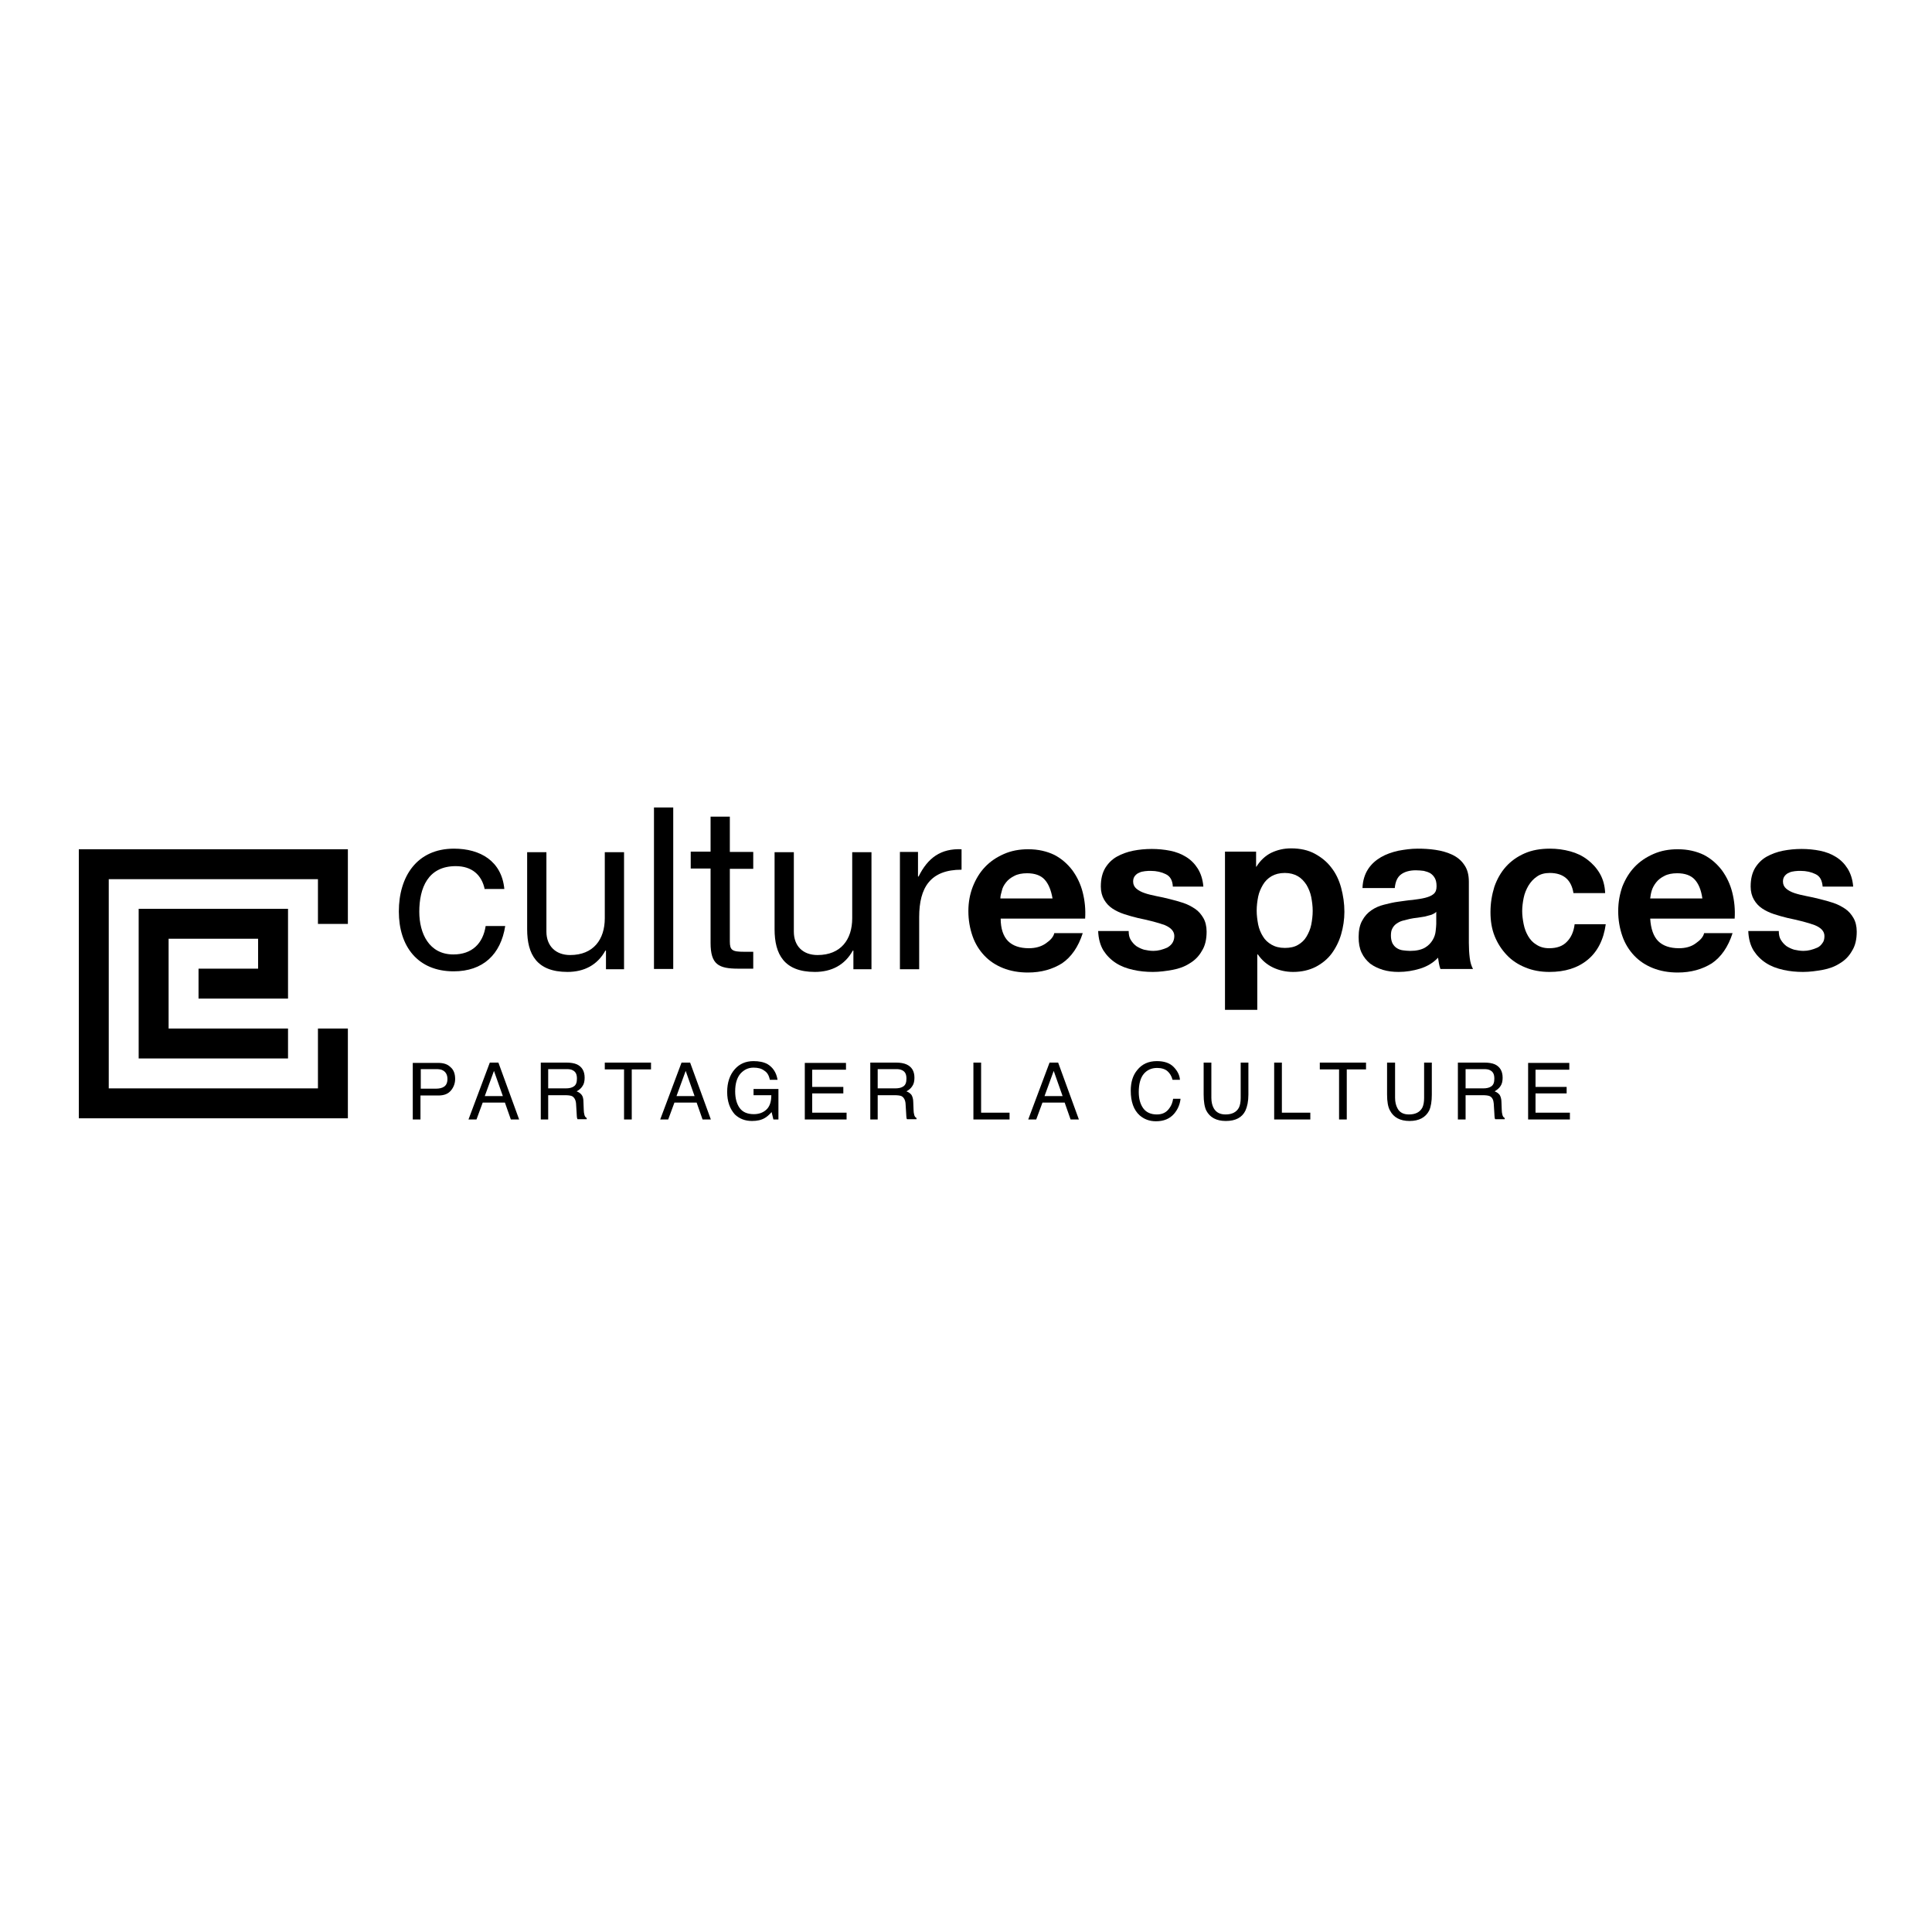
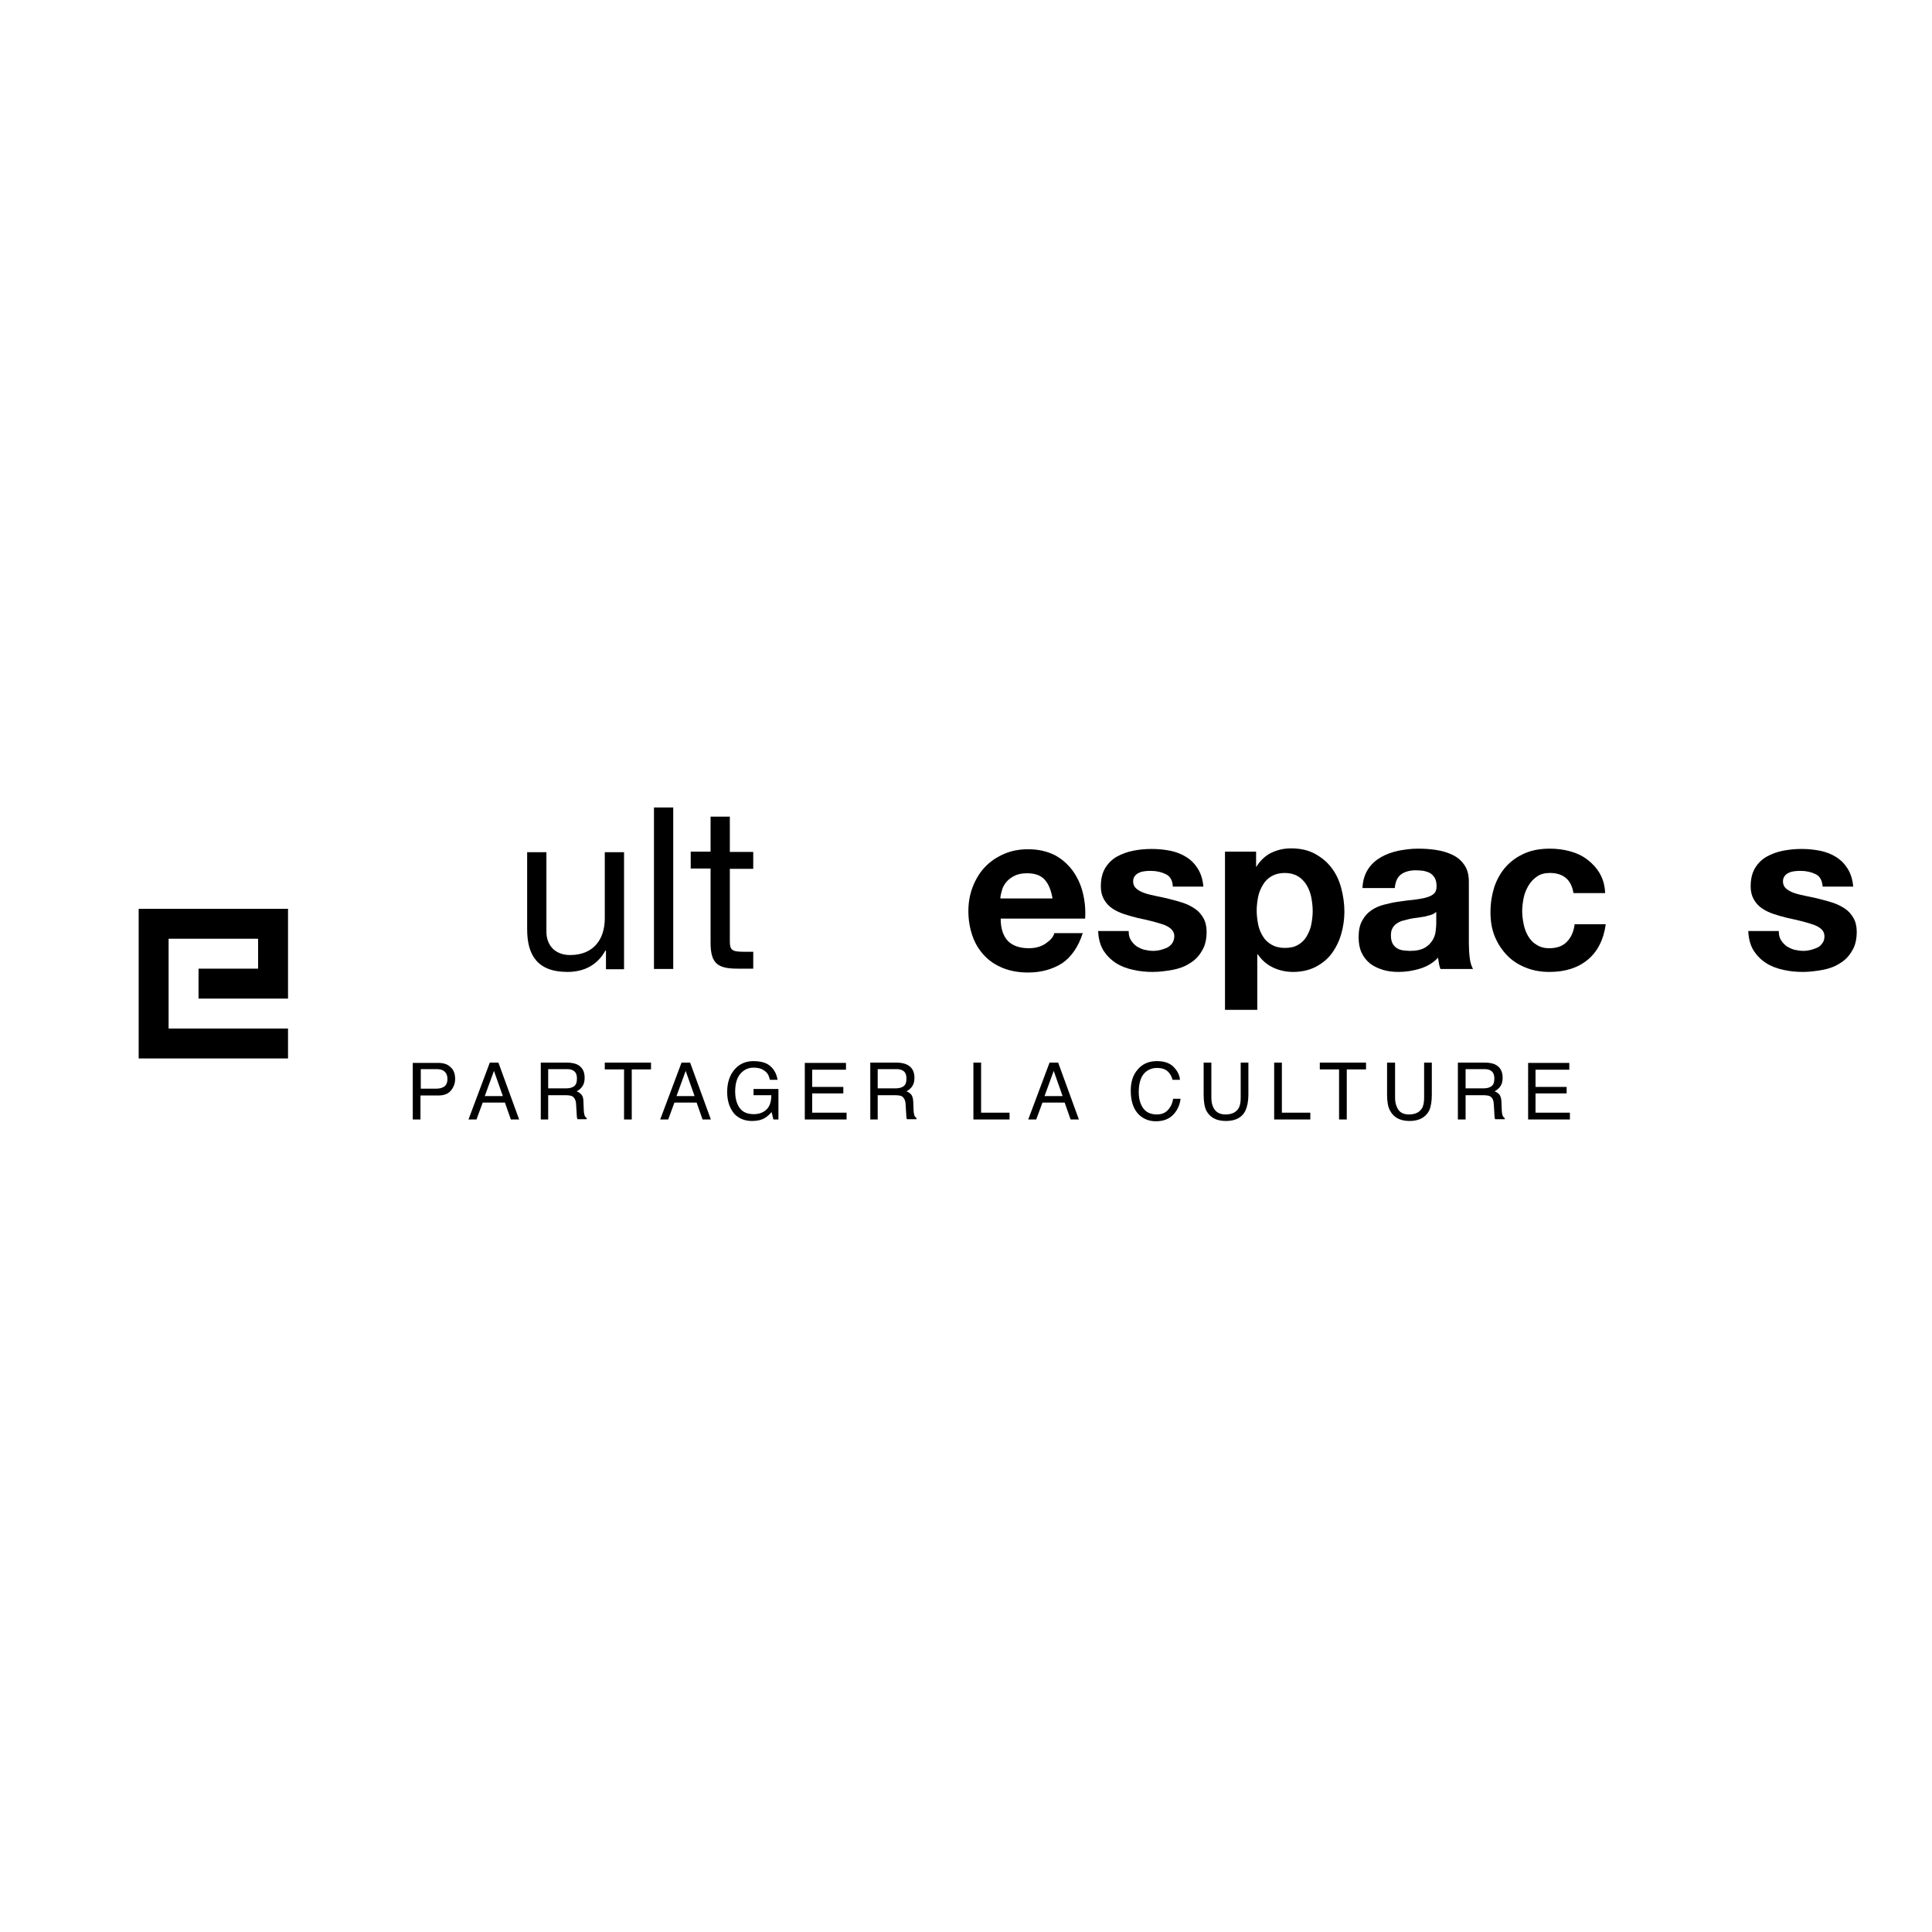
<svg xmlns="http://www.w3.org/2000/svg" version="1.1" id="layer" x="0px" y="0px" viewBox="-153 -46 652 652" style="enable-background:new -153 -46 652 652;" xml:space="preserve">
  <path d="M448,271.2c0.5,0.8,1.1,1.5,1.9,2.1c0.8,0.5,1.6,0.9,2.6,1.2c1,0.2,2,0.4,3.1,0.4c0.8,0,1.6-0.1,2.4-0.3  c0.8-0.2,1.6-0.5,2.3-0.8s1.3-0.9,1.7-1.5c0.5-0.6,0.7-1.4,0.7-2.4c0-1.6-1.1-2.8-3.3-3.7c-2.2-0.8-5.2-1.6-9.1-2.4  c-1.6-0.4-3.1-0.8-4.6-1.3c-1.5-0.5-2.8-1.1-4-1.9c-1.2-0.8-2.1-1.8-2.8-3c-0.7-1.2-1.1-2.7-1.1-4.4c0-2.6,0.5-4.6,1.5-6.3  c1-1.6,2.3-2.9,3.9-3.8c1.6-0.9,3.5-1.6,5.5-2c2.1-0.4,4.1-0.6,6.3-0.6c2.1,0,4.2,0.2,6.2,0.6c2,0.4,3.8,1.1,5.4,2.1  c1.6,1,2.9,2.3,3.9,3.9c1,1.6,1.7,3.6,1.9,6.1h-10.3c-0.2-2.1-0.9-3.5-2.4-4.2c-1.4-0.7-3.1-1.1-5-1.1c-0.6,0-1.3,0-2,0.1  c-0.7,0.1-1.4,0.2-1.9,0.5c-0.6,0.2-1.1,0.6-1.5,1.1c-0.4,0.5-0.6,1.1-0.6,1.9c0,1,0.4,1.8,1.1,2.4c0.7,0.6,1.6,1.1,2.8,1.5  c1.2,0.4,2.5,0.7,4,1c1.5,0.3,3,0.6,4.5,1c1.6,0.4,3.1,0.8,4.6,1.3c1.5,0.5,2.8,1.2,4,2c1.2,0.8,2.1,1.9,2.8,3.1  c0.7,1.2,1.1,2.8,1.1,4.6c0,2.6-0.5,4.8-1.6,6.5c-1,1.8-2.4,3.2-4.1,4.2c-1.7,1.1-3.6,1.8-5.8,2.2c-2.2,0.4-4.4,0.7-6.6,0.7  c-2.3,0-4.5-0.2-6.7-0.7c-2.2-0.5-4.1-1.2-5.8-2.3c-1.7-1.1-3.1-2.5-4.2-4.2c-1.1-1.8-1.7-4-1.8-6.6h10.3  C447.3,269.4,447.5,270.4,448,271.2" />
  <polygon points="-96.1,301.1 -96.1,270.8 -65.9,270.8 -65.9,280.9 -86,280.9 -86,291 -55.8,291 -55.8,260.7 -106.2,260.7   -106.2,311.2 -55.8,311.2 -55.8,301.1 " />
-   <polygon points="-45.7,321.3 -116.3,321.3 -116.3,250.7 -45.7,250.7 -45.7,265.8 -35.6,265.8 -35.6,240.6 -126.4,240.6   -126.4,331.4 -35.6,331.4 -35.6,301.1 -45.7,301.1 " />
-   <path d="M10.6,254.2c-1-5-4.4-7.9-9.8-7.9c-9.4,0-12.3,7.4-12.3,15.4c0,7.3,3.3,14.4,11.5,14.4c6.3,0,10-3.7,10.9-9.6h6.6  c-1.5,9.6-7.5,15.3-17.4,15.3c-12.1,0-18.5-8.4-18.5-20.2c0-11.8,6.1-21.2,18.6-21.2c8.9,0,16.1,4.2,17,13.6H10.6z" />
  <path d="M57.6,281.1h-6.1v-6.3h-0.2c-2.7,4.9-7.2,7.2-12.8,7.2c-10.4,0-13.6-6-13.6-14.4v-26h6.5v26.8c0,4.8,3.1,7.9,8,7.9  c7.9,0,11.7-5.3,11.7-12.4v-22.3h6.5V281.1z" />
  <rect x="67.7" y="226.5" width="6.5" height="54.5" />
  <path d="M93.3,241.5h7.9v5.7h-7.9v24.5c0,3,0.8,3.5,4.9,3.5h3v5.7h-5c-6.7,0-9.4-1.4-9.4-8.7v-25.1h-6.7v-5.7h6.7v-11.8h6.5V241.5z" />
-   <path d="M141.1,281.1H135v-6.3h-0.2c-2.7,4.9-7.2,7.2-12.8,7.2c-10.4,0-13.6-6-13.6-14.4v-26h6.5v26.8c0,4.8,3,7.9,8,7.9  c7.9,0,11.7-5.3,11.7-12.4v-22.3h6.5V281.1z" />
-   <path d="M150.7,241.5h6.1v8.3h0.2c3.1-6.3,7.5-9.5,14.5-9.2v6.9c-10.5,0-14.3,6-14.3,16v17.6h-6.5V241.5z" />
  <path d="M187.2,271.6c1.6,1.6,4,2.4,7,2.4c2.2,0,4.1-0.5,5.7-1.6c1.6-1.1,2.6-2.2,2.9-3.5h9.6c-1.5,4.7-3.9,8.1-7,10.2  c-3.2,2-7,3.1-11.5,3.1c-3.1,0-5.9-0.5-8.4-1.5c-2.5-1-4.6-2.4-6.3-4.2c-1.7-1.8-3.1-4-4-6.6c-0.9-2.6-1.4-5.4-1.4-8.4  c0-3,0.5-5.7,1.5-8.3c1-2.5,2.3-4.7,4.1-6.6c1.8-1.9,3.9-3.3,6.4-4.4c2.5-1.1,5.2-1.6,8.2-1.6c3.4,0,6.3,0.7,8.8,1.9  c2.5,1.3,4.5,3.1,6.1,5.2c1.6,2.2,2.8,4.7,3.5,7.5c0.7,2.8,1,5.7,0.8,8.8h-28.5C184.7,267.4,185.6,270,187.2,271.6 M199.5,250.8  c-1.3-1.4-3.3-2.1-5.9-2.1c-1.7,0-3.2,0.3-4.3,0.9c-1.2,0.6-2.1,1.3-2.8,2.2c-0.7,0.9-1.2,1.8-1.4,2.8c-0.3,1-0.5,1.8-0.5,2.6h17.6  C201.7,254.3,200.8,252.2,199.5,250.8" />
  <path d="M228.6,271.2c0.5,0.8,1.1,1.5,1.9,2.1c0.8,0.5,1.6,0.9,2.6,1.2c1,0.2,2,0.4,3.1,0.4c0.8,0,1.6-0.1,2.4-0.3  c0.8-0.2,1.6-0.5,2.3-0.8c0.7-0.4,1.3-0.9,1.7-1.5c0.4-0.6,0.7-1.4,0.7-2.4c0-1.6-1.1-2.8-3.2-3.7c-2.2-0.8-5.2-1.6-9.1-2.4  c-1.6-0.4-3.1-0.8-4.6-1.3c-1.5-0.5-2.8-1.1-4-1.9c-1.2-0.8-2.1-1.8-2.8-3c-0.7-1.2-1.1-2.7-1.1-4.4c0-2.6,0.5-4.6,1.5-6.3  c1-1.6,2.3-2.9,3.9-3.8c1.6-0.9,3.5-1.6,5.5-2c2-0.4,4.1-0.6,6.3-0.6c2.1,0,4.2,0.2,6.2,0.6c2,0.4,3.8,1.1,5.4,2.1  c1.6,1,2.9,2.3,3.9,3.9c1,1.6,1.7,3.6,1.9,6.1h-10.3c-0.1-2.1-0.9-3.5-2.4-4.2c-1.4-0.7-3.1-1.1-5-1.1c-0.6,0-1.3,0-2,0.1  c-0.7,0.1-1.4,0.2-1.9,0.5c-0.6,0.2-1.1,0.6-1.5,1.1c-0.4,0.5-0.6,1.1-0.6,1.9c0,1,0.4,1.8,1.1,2.4c0.7,0.6,1.6,1.1,2.8,1.5  c1.1,0.4,2.5,0.7,3.9,1c1.5,0.3,3,0.6,4.5,1c1.6,0.4,3.1,0.8,4.6,1.3c1.5,0.5,2.8,1.2,4,2c1.2,0.8,2.1,1.9,2.8,3.1  c0.7,1.2,1.1,2.8,1.1,4.6c0,2.6-0.5,4.8-1.6,6.5c-1,1.8-2.4,3.2-4.1,4.2c-1.7,1.1-3.6,1.8-5.8,2.2c-2.2,0.4-4.4,0.7-6.6,0.7  c-2.3,0-4.5-0.2-6.7-0.7c-2.2-0.5-4.1-1.2-5.8-2.3c-1.7-1.1-3.1-2.5-4.2-4.2c-1.1-1.8-1.7-4-1.8-6.6h10.3  C227.9,269.4,228.1,270.4,228.6,271.2" />
  <path d="M270.9,241.5v5h0.1c1.3-2.1,3-3.7,5-4.7c2.1-1,4.3-1.5,6.7-1.5c3.1,0,5.8,0.6,8,1.8c2.2,1.2,4.1,2.7,5.6,4.7  c1.5,1.9,2.6,4.2,3.3,6.8c0.7,2.6,1.1,5.3,1.1,8.1c0,2.6-0.4,5.2-1.1,7.6c-0.7,2.4-1.8,4.6-3.2,6.5c-1.4,1.9-3.3,3.4-5.4,4.5  c-2.2,1.1-4.7,1.7-7.6,1.7c-2.4,0-4.7-0.5-6.8-1.5c-2.1-1-3.8-2.5-5.1-4.4h-0.2v18.7h-10.9v-53.4H270.9z M285,272.9  c1.2-0.7,2.2-1.6,2.9-2.8c0.7-1.2,1.3-2.5,1.6-4c0.3-1.5,0.5-3.1,0.5-4.7c0-1.6-0.2-3.1-0.5-4.7c-0.3-1.5-0.9-2.9-1.6-4.1  c-0.8-1.2-1.7-2.2-2.9-2.9c-1.2-0.7-2.7-1.1-4.4-1.1c-1.8,0-3.3,0.4-4.5,1.1c-1.2,0.7-2.2,1.7-2.9,2.9c-0.7,1.2-1.3,2.5-1.6,4  c-0.3,1.5-0.5,3.1-0.5,4.7c0,1.6,0.2,3.1,0.5,4.7c0.3,1.5,0.9,2.9,1.6,4c0.7,1.2,1.7,2.1,2.9,2.8c1.2,0.7,2.7,1.1,4.5,1.1  C282.3,273.9,283.8,273.6,285,272.9" />
  <path d="M308.7,247.3c1.1-1.7,2.6-3,4.3-4c1.7-1,3.7-1.7,5.9-2.2c2.2-0.4,4.3-0.7,6.5-0.7c2,0,4,0.1,6,0.4c2,0.3,3.9,0.8,5.6,1.6  c1.7,0.8,3.1,1.9,4.1,3.4c1.1,1.5,1.6,3.4,1.6,5.8v20.6c0,1.8,0.1,3.5,0.3,5.1c0.2,1.6,0.6,2.8,1.1,3.7h-11  c-0.2-0.6-0.4-1.2-0.5-1.9c-0.1-0.6-0.2-1.3-0.3-1.9c-1.7,1.8-3.8,3-6.1,3.7c-2.3,0.7-4.7,1.1-7.2,1.1c-1.9,0-3.6-0.2-5.3-0.7  c-1.6-0.5-3.1-1.2-4.3-2.1c-1.2-1-2.2-2.2-2.9-3.7c-0.7-1.5-1-3.2-1-5.3c0-2.2,0.4-4.1,1.2-5.5c0.8-1.5,1.8-2.6,3.1-3.5  c1.3-0.9,2.7-1.5,4.3-1.9s3.2-0.8,4.8-1c1.6-0.2,3.3-0.5,4.8-0.6c1.6-0.2,3-0.4,4.2-0.7c1.2-0.3,2.2-0.7,2.9-1.3  c0.7-0.6,1-1.4,1-2.6c0-1.2-0.2-2.1-0.6-2.8c-0.4-0.7-0.9-1.2-1.5-1.6c-0.7-0.4-1.4-0.6-2.2-0.8c-0.8-0.1-1.7-0.2-2.7-0.2  c-2.1,0-3.8,0.5-5,1.4c-1.2,0.9-1.9,2.4-2.1,4.6h-10.9C306.9,251.1,307.6,249,308.7,247.3 M330.1,262.7c-0.7,0.2-1.4,0.4-2.2,0.6  c-0.8,0.1-1.6,0.3-2.5,0.4c-0.9,0.1-1.7,0.2-2.6,0.4c-0.8,0.2-1.6,0.4-2.4,0.6c-0.8,0.2-1.5,0.6-2.1,1c-0.6,0.4-1.1,1-1.4,1.6  c-0.4,0.7-0.5,1.5-0.5,2.5c0,1,0.2,1.8,0.5,2.5c0.4,0.7,0.8,1.2,1.4,1.6c0.6,0.4,1.3,0.7,2.1,0.8c0.8,0.1,1.6,0.2,2.5,0.2  c2.1,0,3.8-0.4,5-1.1c1.2-0.7,2-1.6,2.6-2.6c0.6-1,0.9-2,1-3c0.1-1,0.2-1.8,0.2-2.4v-4.1C331.4,262.1,330.8,262.4,330.1,262.7" />
  <path d="M370,248.6c-1.7,0-3.2,0.4-4.3,1.2c-1.2,0.8-2.1,1.8-2.9,3.1c-0.7,1.2-1.3,2.6-1.6,4.1c-0.3,1.5-0.5,3-0.5,4.5  c0,1.4,0.2,2.9,0.5,4.4c0.3,1.5,0.8,2.8,1.5,4c0.7,1.2,1.6,2.2,2.8,2.9c1.2,0.8,2.6,1.2,4.3,1.2c2.6,0,4.6-0.7,6-2.2  c1.4-1.4,2.3-3.4,2.6-5.9h10.5c-0.7,5.2-2.8,9.3-6.1,12c-3.4,2.8-7.7,4.1-12.9,4.1c-3,0-5.7-0.5-8.1-1.5c-2.5-1-4.6-2.4-6.3-4.2  c-1.7-1.8-3.1-3.9-4.1-6.4c-1-2.5-1.4-5.2-1.4-8.1c0-3.1,0.5-5.9,1.3-8.5c0.9-2.6,2.2-4.9,3.9-6.8c1.7-1.9,3.8-3.4,6.3-4.5  c2.5-1.1,5.3-1.6,8.6-1.6c2.3,0,4.6,0.3,6.8,0.9c2.2,0.6,4.1,1.5,5.8,2.8c1.7,1.3,3.1,2.8,4.2,4.7c1.1,1.9,1.7,4.1,1.8,6.6H378  C377.3,250.9,374.6,248.6,370,248.6" />
-   <path d="M406.6,271.6c1.6,1.6,4,2.4,7,2.4c2.2,0,4.1-0.5,5.6-1.6c1.6-1.1,2.6-2.2,2.9-3.5h9.6c-1.5,4.7-3.9,8.1-7,10.2  c-3.2,2-7,3.1-11.5,3.1c-3.1,0-5.9-0.5-8.4-1.5c-2.5-1-4.6-2.4-6.3-4.2c-1.7-1.8-3.1-4-4-6.6c-0.9-2.6-1.4-5.4-1.4-8.4  c0-3,0.5-5.7,1.4-8.3c1-2.5,2.3-4.7,4.1-6.6c1.8-1.9,3.9-3.3,6.4-4.4s5.2-1.6,8.2-1.6c3.4,0,6.3,0.7,8.8,1.9  c2.5,1.3,4.5,3.1,6.1,5.2c1.6,2.2,2.8,4.7,3.5,7.5c0.7,2.8,1,5.7,0.8,8.8h-28.5C404.1,267.4,405,270,406.6,271.6 M418.9,250.8  c-1.3-1.4-3.3-2.1-5.9-2.1c-1.7,0-3.2,0.3-4.3,0.9c-1.2,0.6-2.1,1.3-2.8,2.2c-0.7,0.9-1.2,1.8-1.5,2.8c-0.3,1-0.4,1.8-0.5,2.6h17.6  C421.1,254.3,420.2,252.2,418.9,250.8" />
  <path d="M-13.7,331.8h2.6v-8.1h6c1.9,0,3.3-0.5,4.3-1.7c0.9-1.1,1.4-2.4,1.4-3.9c0-1.7-0.5-3.1-1.6-4c-1-1-2.4-1.4-4.1-1.4h-8.6  V331.8z M-2,318.1c0,1.3-0.4,2.1-1.1,2.6c-0.7,0.5-1.7,0.7-2.8,0.7h-5.1v-6.6h5.1c1,0,1.8,0.1,2.3,0.4C-2.6,315.7-2,316.7-2,318.1   M10.6,323.9l3.1-8.5l3,8.5H10.6z M5.1,331.8h2.7l2.1-5.7h7.5l2,5.7h2.8l-7-19.2h-2.9L5.1,331.8z M32,321.4v-6.6h6.2  c0.9,0,1.6,0.1,2.1,0.4c1,0.5,1.4,1.4,1.4,2.8c0,1.3-0.3,2.1-1,2.6c-0.7,0.5-1.6,0.7-2.8,0.7H32z M29.4,331.8H32v-8.2h5.7  c1,0,1.8,0.1,2.3,0.3c0.8,0.4,1.3,1.3,1.4,2.5l0.2,3.2c0,0.7,0.1,1.2,0.1,1.5c0.1,0.3,0.1,0.5,0.2,0.6H45v-0.4  c-0.4-0.2-0.7-0.6-0.8-1.2c-0.1-0.4-0.2-0.9-0.2-1.6l-0.1-2.6c0-1.1-0.2-1.9-0.6-2.4c-0.4-0.5-0.9-0.9-1.7-1.2c0.9-0.5,1.5-1,2-1.8  c0.5-0.7,0.7-1.7,0.7-2.8c0-2.2-0.9-3.7-2.6-4.5c-0.9-0.4-2.1-0.6-3.5-0.6h-8.7V331.8z M51.1,312.6v2.3h6.5v16.9h2.6v-16.9h6.5v-2.3  H51.1z M75.3,323.9l3.1-8.5l3,8.5H75.3z M69.8,331.8h2.7l2.1-5.7h7.5l2,5.7h2.8l-7-19.2H77L69.8,331.8z M101.3,312.1  c-2.6,0-4.7,0.9-6.3,2.7c-1.7,1.9-2.6,4.5-2.6,7.7c0,3.2,0.9,5.7,2.6,7.6c1.6,1.5,3.5,2.2,5.8,2.2c1.7,0,3.1-0.3,4.3-1  c0.7-0.4,1.4-1,2.3-2l0.6,2.5h1.7v-10.3h-8.4v2.1h6c0,2.3-0.6,3.9-1.7,4.9c-1.1,1-2.5,1.5-4.2,1.5c-2.2,0-3.8-0.7-4.8-2.1  c-1-1.4-1.5-3.3-1.5-5.6c0-2.6,0.6-4.6,1.8-6c1.2-1.3,2.6-2,4.4-2c1.5,0,2.7,0.3,3.6,1c1,0.6,1.6,1.6,1.9,3.1h2.6  c-0.4-2.5-1.6-4.2-3.4-5.3C104.7,312.4,103.1,312.1,101.3,312.1 M118.6,331.8h14.1v-2.3h-11.6V323h10.5v-2.2h-10.5v-5.8h11.4v-2.3  h-13.9V331.8z M143.2,321.4v-6.6h6.2c0.9,0,1.5,0.1,2.1,0.4c1,0.5,1.4,1.4,1.4,2.8c0,1.3-0.3,2.1-1,2.6c-0.7,0.5-1.6,0.7-2.8,0.7  H143.2z M140.6,331.8h2.6v-8.2h5.7c1,0,1.8,0.1,2.3,0.3c0.8,0.4,1.3,1.3,1.4,2.5l0.2,3.2c0,0.7,0.1,1.2,0.1,1.5  c0,0.3,0.1,0.5,0.2,0.6h3.2v-0.4c-0.4-0.2-0.7-0.6-0.8-1.2c-0.1-0.4-0.2-0.9-0.2-1.6l-0.1-2.6c0-1.1-0.3-1.9-0.6-2.4  c-0.4-0.5-0.9-0.9-1.7-1.2c0.9-0.5,1.5-1,2-1.8c0.5-0.7,0.7-1.7,0.7-2.8c0-2.2-0.9-3.7-2.7-4.5c-0.9-0.4-2.1-0.6-3.5-0.6h-8.7V331.8  z M175.5,331.8h12.2v-2.3h-9.6v-16.9h-2.6V331.8z M199.5,323.9l3.1-8.5l3,8.5H199.5z M194,331.8h2.7l2.1-5.7h7.5l2,5.7h2.8l-7-19.2  h-2.9L194,331.8z M237.4,312.1c-2.8,0-5,1-6.6,3c-1.5,1.8-2.2,4.1-2.2,7c0,3.7,1,6.5,3,8.3c1.5,1.3,3.3,2,5.5,2  c2.6,0,4.6-0.8,6.1-2.5c1.2-1.4,2-3.1,2.2-5.1h-2.5c-0.2,1.3-0.6,2.3-1.2,3.1c-1,1.5-2.4,2.2-4.3,2.2c-2,0-3.6-0.7-4.6-2.1  c-1-1.4-1.5-3.2-1.5-5.5c0-2.7,0.6-4.8,1.7-6.1c1.1-1.3,2.6-2,4.5-2c1.5,0,2.7,0.4,3.5,1.1c0.8,0.7,1.4,1.7,1.7,2.9h2.5  c-0.1-1.6-0.9-3.1-2.2-4.4C241.7,312.7,239.8,312.1,237.4,312.1 M253.2,312.6v10.8c0,2.3,0.3,4.2,0.9,5.4c1.2,2.3,3.4,3.5,6.6,3.5  c3.3,0,5.5-1.2,6.6-3.5c0.6-1.3,1-3.1,1-5.4v-10.8h-2.6v11.9c0,1.4-0.2,2.5-0.6,3.3c-0.8,1.5-2.3,2.3-4.5,2.3c-1.9,0-3.2-0.7-4-2.1  c-0.5-0.9-0.8-2.1-0.8-3.5v-11.9H253.2z M277,331.8h12.2v-2.3h-9.6v-16.9H277V331.8z M292.4,312.6v2.3h6.5v16.9h2.6v-16.9h6.5v-2.3  H292.4z M315.1,312.6v10.8c0,2.3,0.3,4.2,1,5.4c1.2,2.3,3.4,3.5,6.6,3.5c3.2,0,5.4-1.2,6.6-3.5c0.6-1.3,0.9-3.1,0.9-5.4v-10.8h-2.6  v11.9c0,1.4-0.2,2.5-0.6,3.3c-0.8,1.5-2.3,2.3-4.5,2.3c-1.9,0-3.2-0.7-3.9-2.1c-0.5-0.9-0.8-2.1-0.8-3.5v-11.9H315.1z M341.6,321.4  v-6.6h6.2c0.9,0,1.6,0.1,2.1,0.4c1,0.5,1.4,1.4,1.4,2.8c0,1.3-0.3,2.1-1,2.6c-0.7,0.5-1.6,0.7-2.8,0.7H341.6z M339,331.8h2.6v-8.2  h5.8c1,0,1.8,0.1,2.3,0.3c0.9,0.4,1.3,1.3,1.4,2.5l0.2,3.2c0,0.7,0.1,1.2,0.1,1.5s0.1,0.5,0.2,0.6h3.2v-0.4  c-0.4-0.2-0.7-0.6-0.8-1.2c-0.1-0.4-0.2-0.9-0.2-1.6l-0.1-2.6c0-1.1-0.3-1.9-0.6-2.4c-0.4-0.5-0.9-0.9-1.7-1.2c0.8-0.5,1.5-1,2-1.8  c0.5-0.7,0.7-1.7,0.7-2.8c0-2.2-0.9-3.7-2.6-4.5c-0.9-0.4-2.1-0.6-3.5-0.6H339V331.8z M362.7,331.8h14.1v-2.3h-11.6V323h10.5v-2.2  h-10.5v-5.8h11.4v-2.3h-13.9V331.8z" />
</svg>